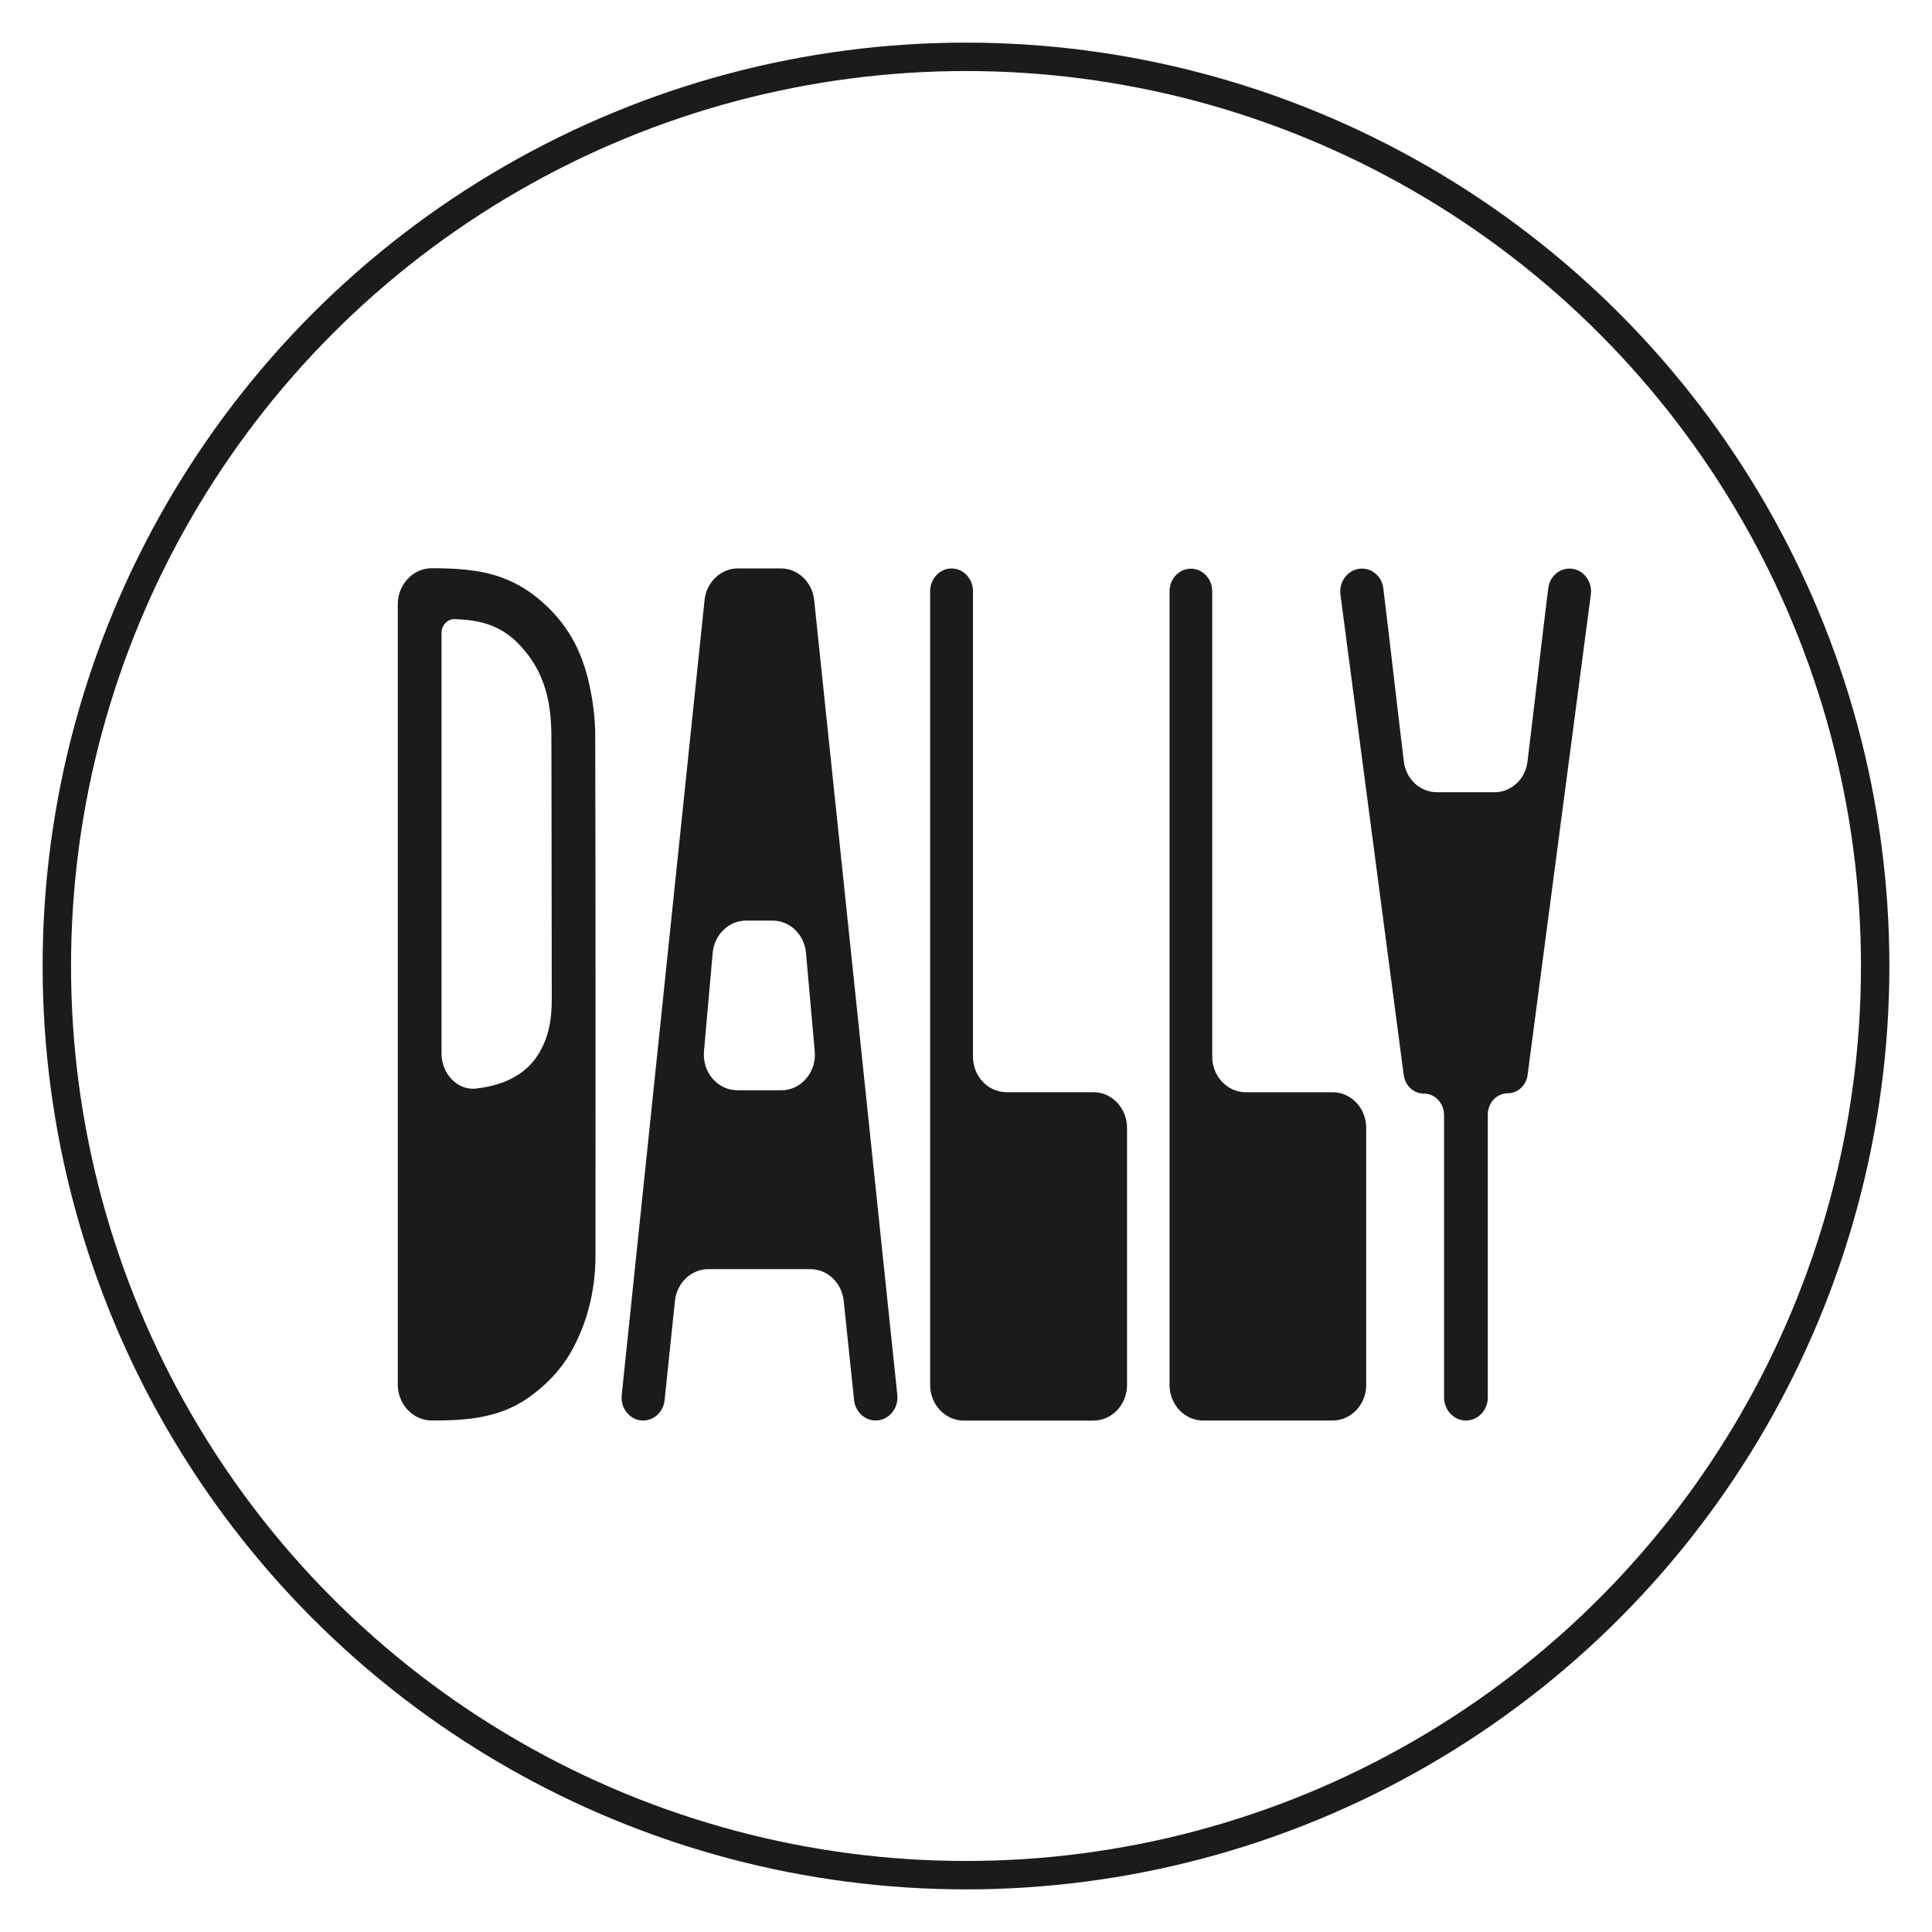
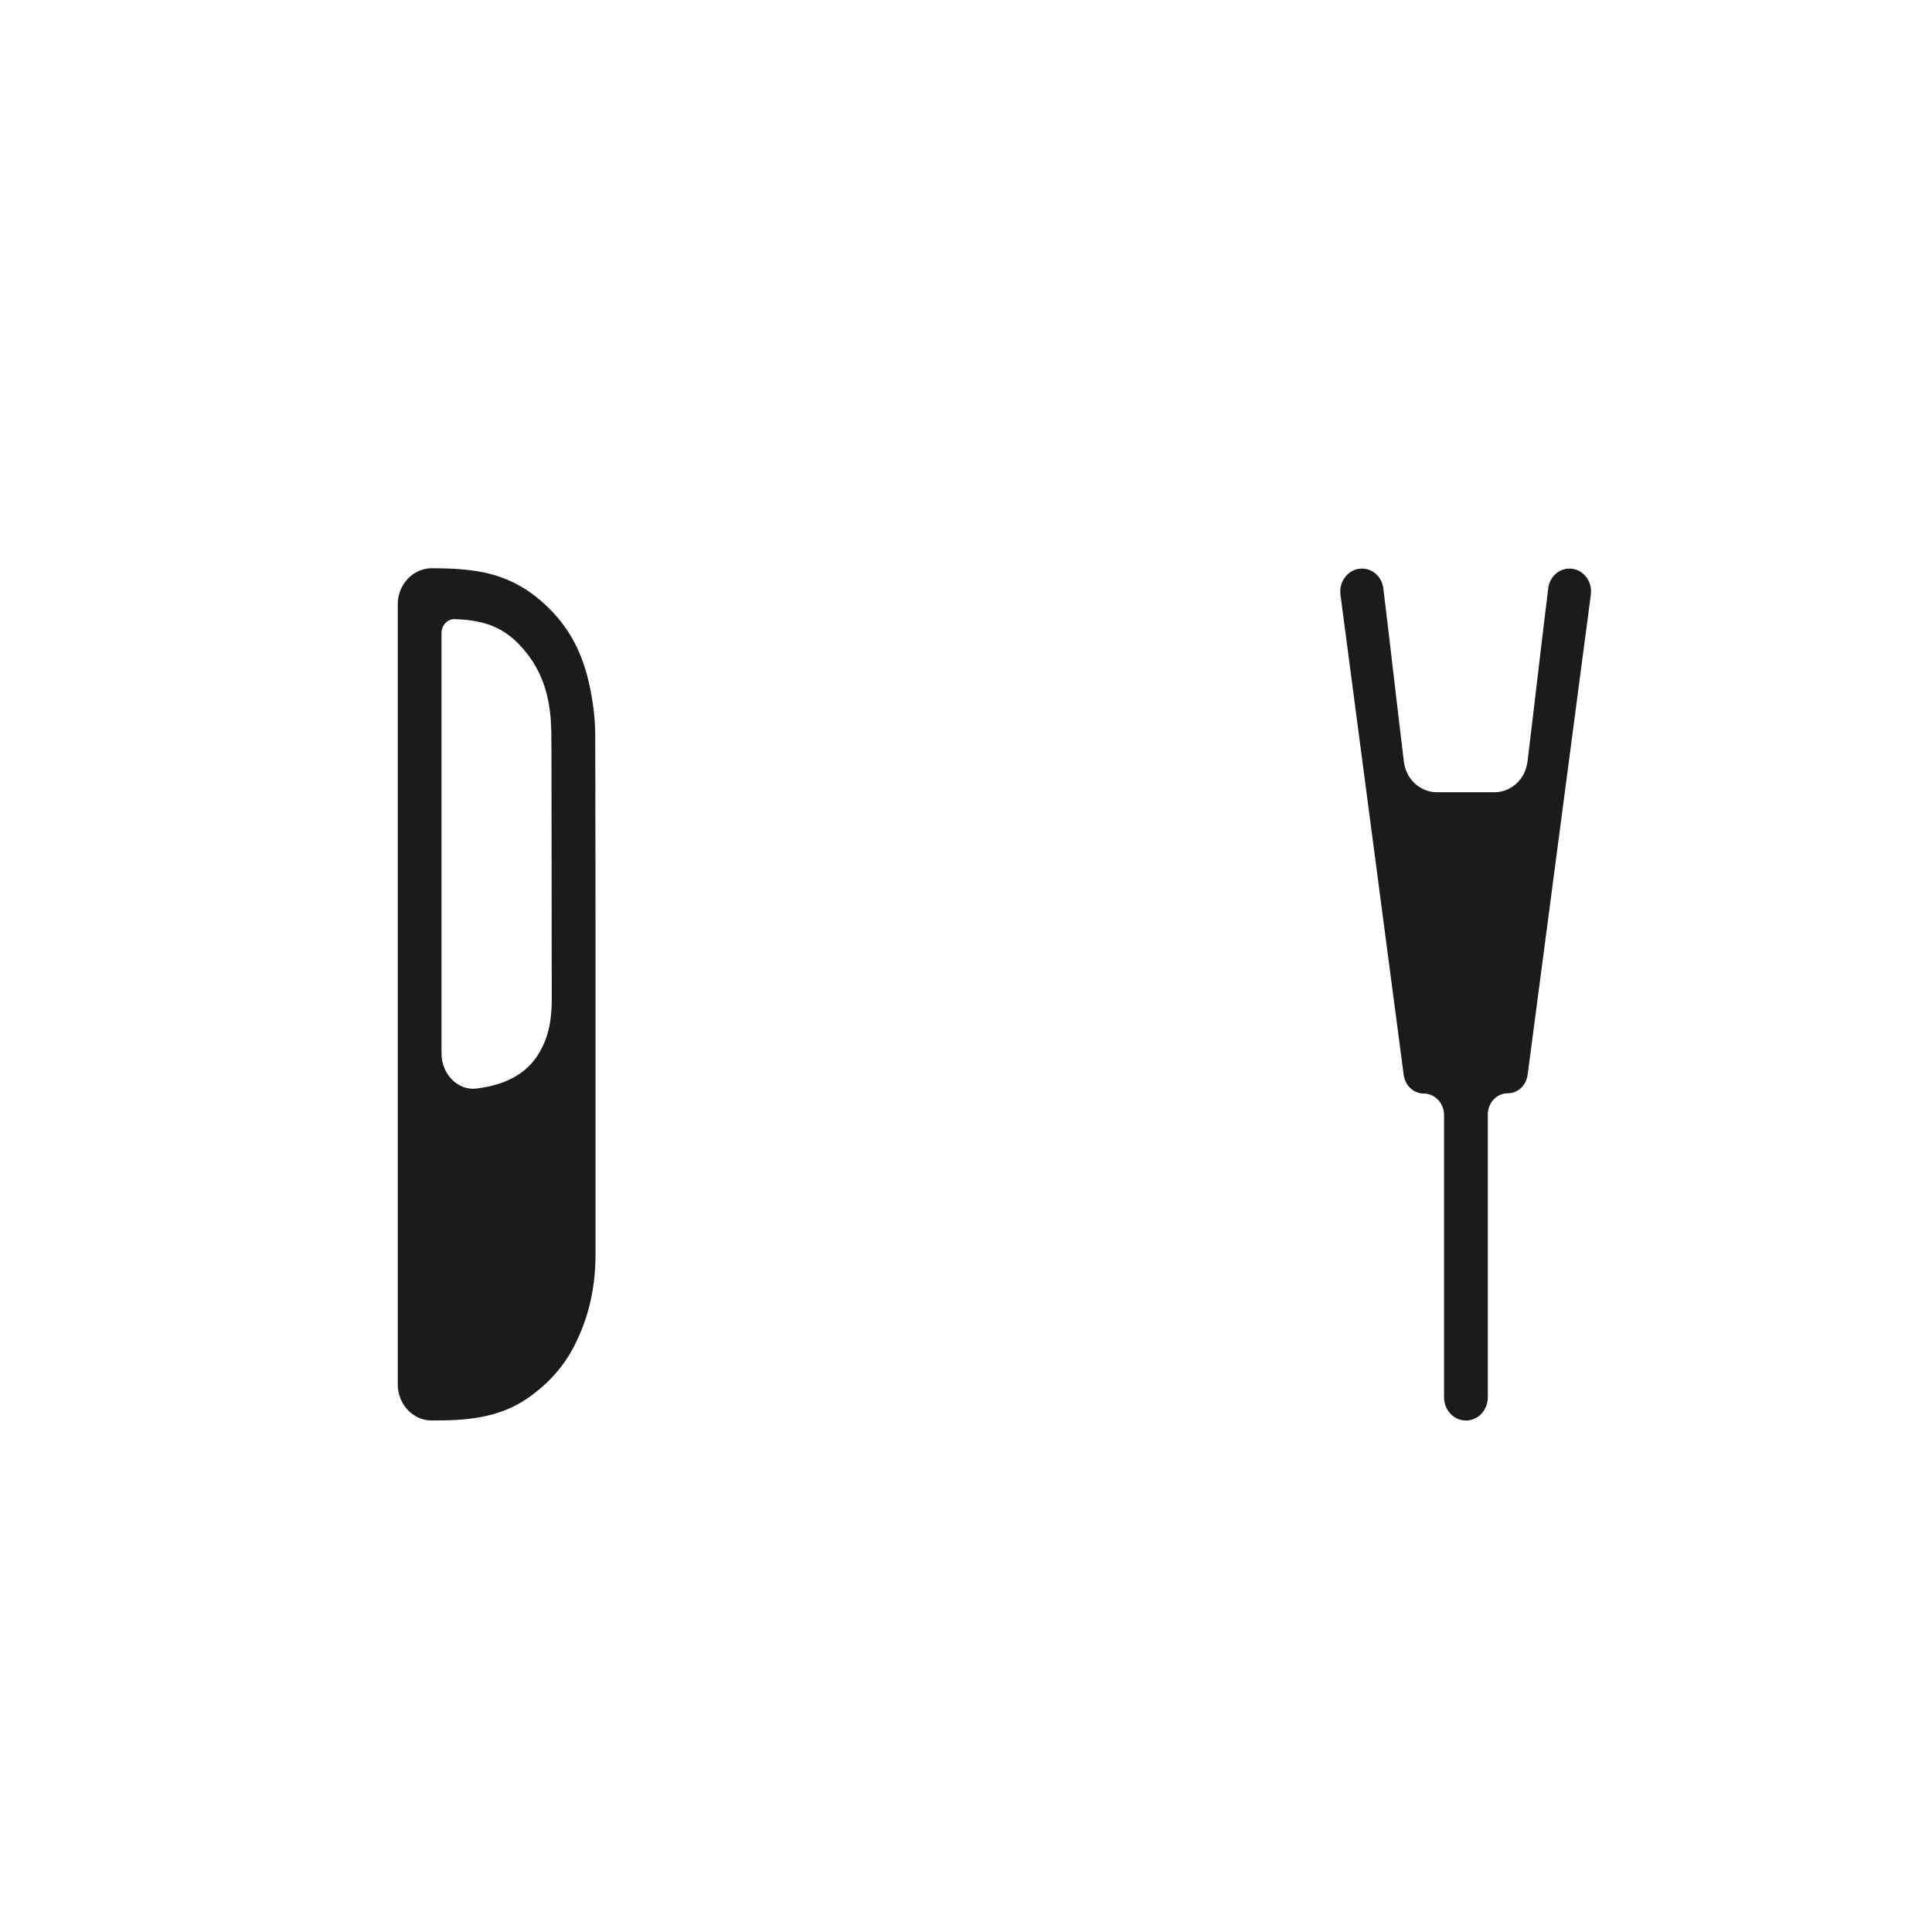
<svg xmlns="http://www.w3.org/2000/svg" fill="none" viewBox="0 0 34 34" height="34" width="34">
  <g id="favicon">
-     <circle stroke-width="0.5" stroke="#1B1B1B" r="16" cy="17" cx="17" id="Circle" />
    <g id="Vector">
      <path fill="#1B1B1B" d="M7.591 24.998C7.265 24.996 7 24.71 7 24.364L7 10.635C7 10.286 7.269 10 7.598 10C8.014 10.001 8.424 10.02 8.811 10.157C9.141 10.274 9.381 10.445 9.588 10.635C10.051 11.06 10.259 11.542 10.37 12.04C10.434 12.334 10.474 12.633 10.475 12.929C10.483 15.98 10.48 19.03 10.48 22.081C10.48 22.634 10.371 23.176 10.097 23.703C9.925 24.034 9.668 24.338 9.293 24.601C8.777 24.962 8.185 25.001 7.591 24.998ZM7.77 18.541C7.77 18.899 8.054 19.199 8.389 19.156C8.653 19.122 8.911 19.054 9.137 18.902C9.363 18.75 9.486 18.562 9.572 18.366C9.696 18.083 9.713 17.795 9.71 17.506C9.709 17.42 9.706 12.982 9.703 12.896C9.695 12.62 9.681 12.04 9.302 11.537C8.964 11.088 8.604 10.912 8 10.896C7.872 10.893 7.77 11.005 7.77 11.14L7.77 18.541Z" />
-       <path fill="#1B1B1B" d="M12.399 10.562C12.432 10.244 12.685 10.003 12.986 10.003L13.74 10.003C14.042 10.003 14.295 10.244 14.328 10.561C14.816 15.222 15.303 19.882 15.791 24.547C15.816 24.788 15.639 24.998 15.41 24.998C15.215 24.998 15.051 24.843 15.03 24.637C14.969 24.056 14.909 23.476 14.848 22.893C14.815 22.576 14.562 22.335 14.261 22.335L12.465 22.335C12.164 22.335 11.911 22.576 11.878 22.894C11.818 23.474 11.757 24.056 11.696 24.64C11.675 24.845 11.512 24.999 11.319 24.999C11.092 24.999 10.916 24.791 10.941 24.552C11.427 19.89 11.913 15.229 12.399 10.562ZM14.184 16.769C14.155 16.447 13.901 16.201 13.596 16.201L13.131 16.201C12.826 16.201 12.571 16.447 12.542 16.769L12.389 18.501C12.356 18.869 12.629 19.187 12.977 19.187L13.75 19.187C14.098 19.187 14.371 18.869 14.338 18.501L14.184 16.769Z" />
      <path fill="#1B1B1B" d="M26.883 18.919C26.858 19.103 26.71 19.24 26.534 19.24C26.34 19.24 26.183 19.407 26.183 19.613L26.183 24.591C26.183 24.817 26.011 24.999 25.798 24.999C25.586 24.999 25.413 24.817 25.413 24.591L25.413 19.624C25.413 19.415 25.254 19.245 25.057 19.245C24.879 19.245 24.728 19.106 24.703 18.919C24.332 16.099 23.961 13.285 23.59 10.467C23.558 10.223 23.737 10.006 23.968 10.006C24.159 10.006 24.32 10.154 24.344 10.354C24.445 11.167 24.597 12.514 24.706 13.404C24.744 13.713 24.992 13.942 25.287 13.942L26.3 13.942C26.594 13.942 26.843 13.714 26.881 13.405C26.991 12.516 27.144 11.165 27.247 10.35C27.272 10.152 27.432 10.006 27.621 10.006C27.851 10.006 28.028 10.222 27.996 10.464L26.883 18.919Z" />
-       <path fill="#1B1B1B" d="M16.369 10.405C16.369 10.184 16.538 10.004 16.746 10.004C16.955 10.004 17.123 10.184 17.123 10.405L17.123 18.595C17.123 18.941 17.388 19.221 17.715 19.221L19.243 19.221C19.569 19.221 19.834 19.502 19.834 19.848L19.834 24.373C19.834 24.719 19.569 25 19.243 25L16.96 25C16.634 25 16.369 24.719 16.369 24.373L16.369 10.405Z" />
-       <path fill="#1B1B1B" d="M21.333 18.595C21.333 18.941 21.598 19.222 21.924 19.222L23.452 19.222C23.778 19.222 24.043 19.502 24.043 19.849L24.043 24.372C24.043 24.718 23.778 24.999 23.452 24.999L21.173 24.999C20.847 24.999 20.582 24.718 20.582 24.372L20.582 10.406C20.582 10.186 20.75 10.008 20.958 10.008C21.165 10.008 21.333 10.186 21.333 10.406L21.333 18.595Z" />
    </g>
  </g>
</svg>